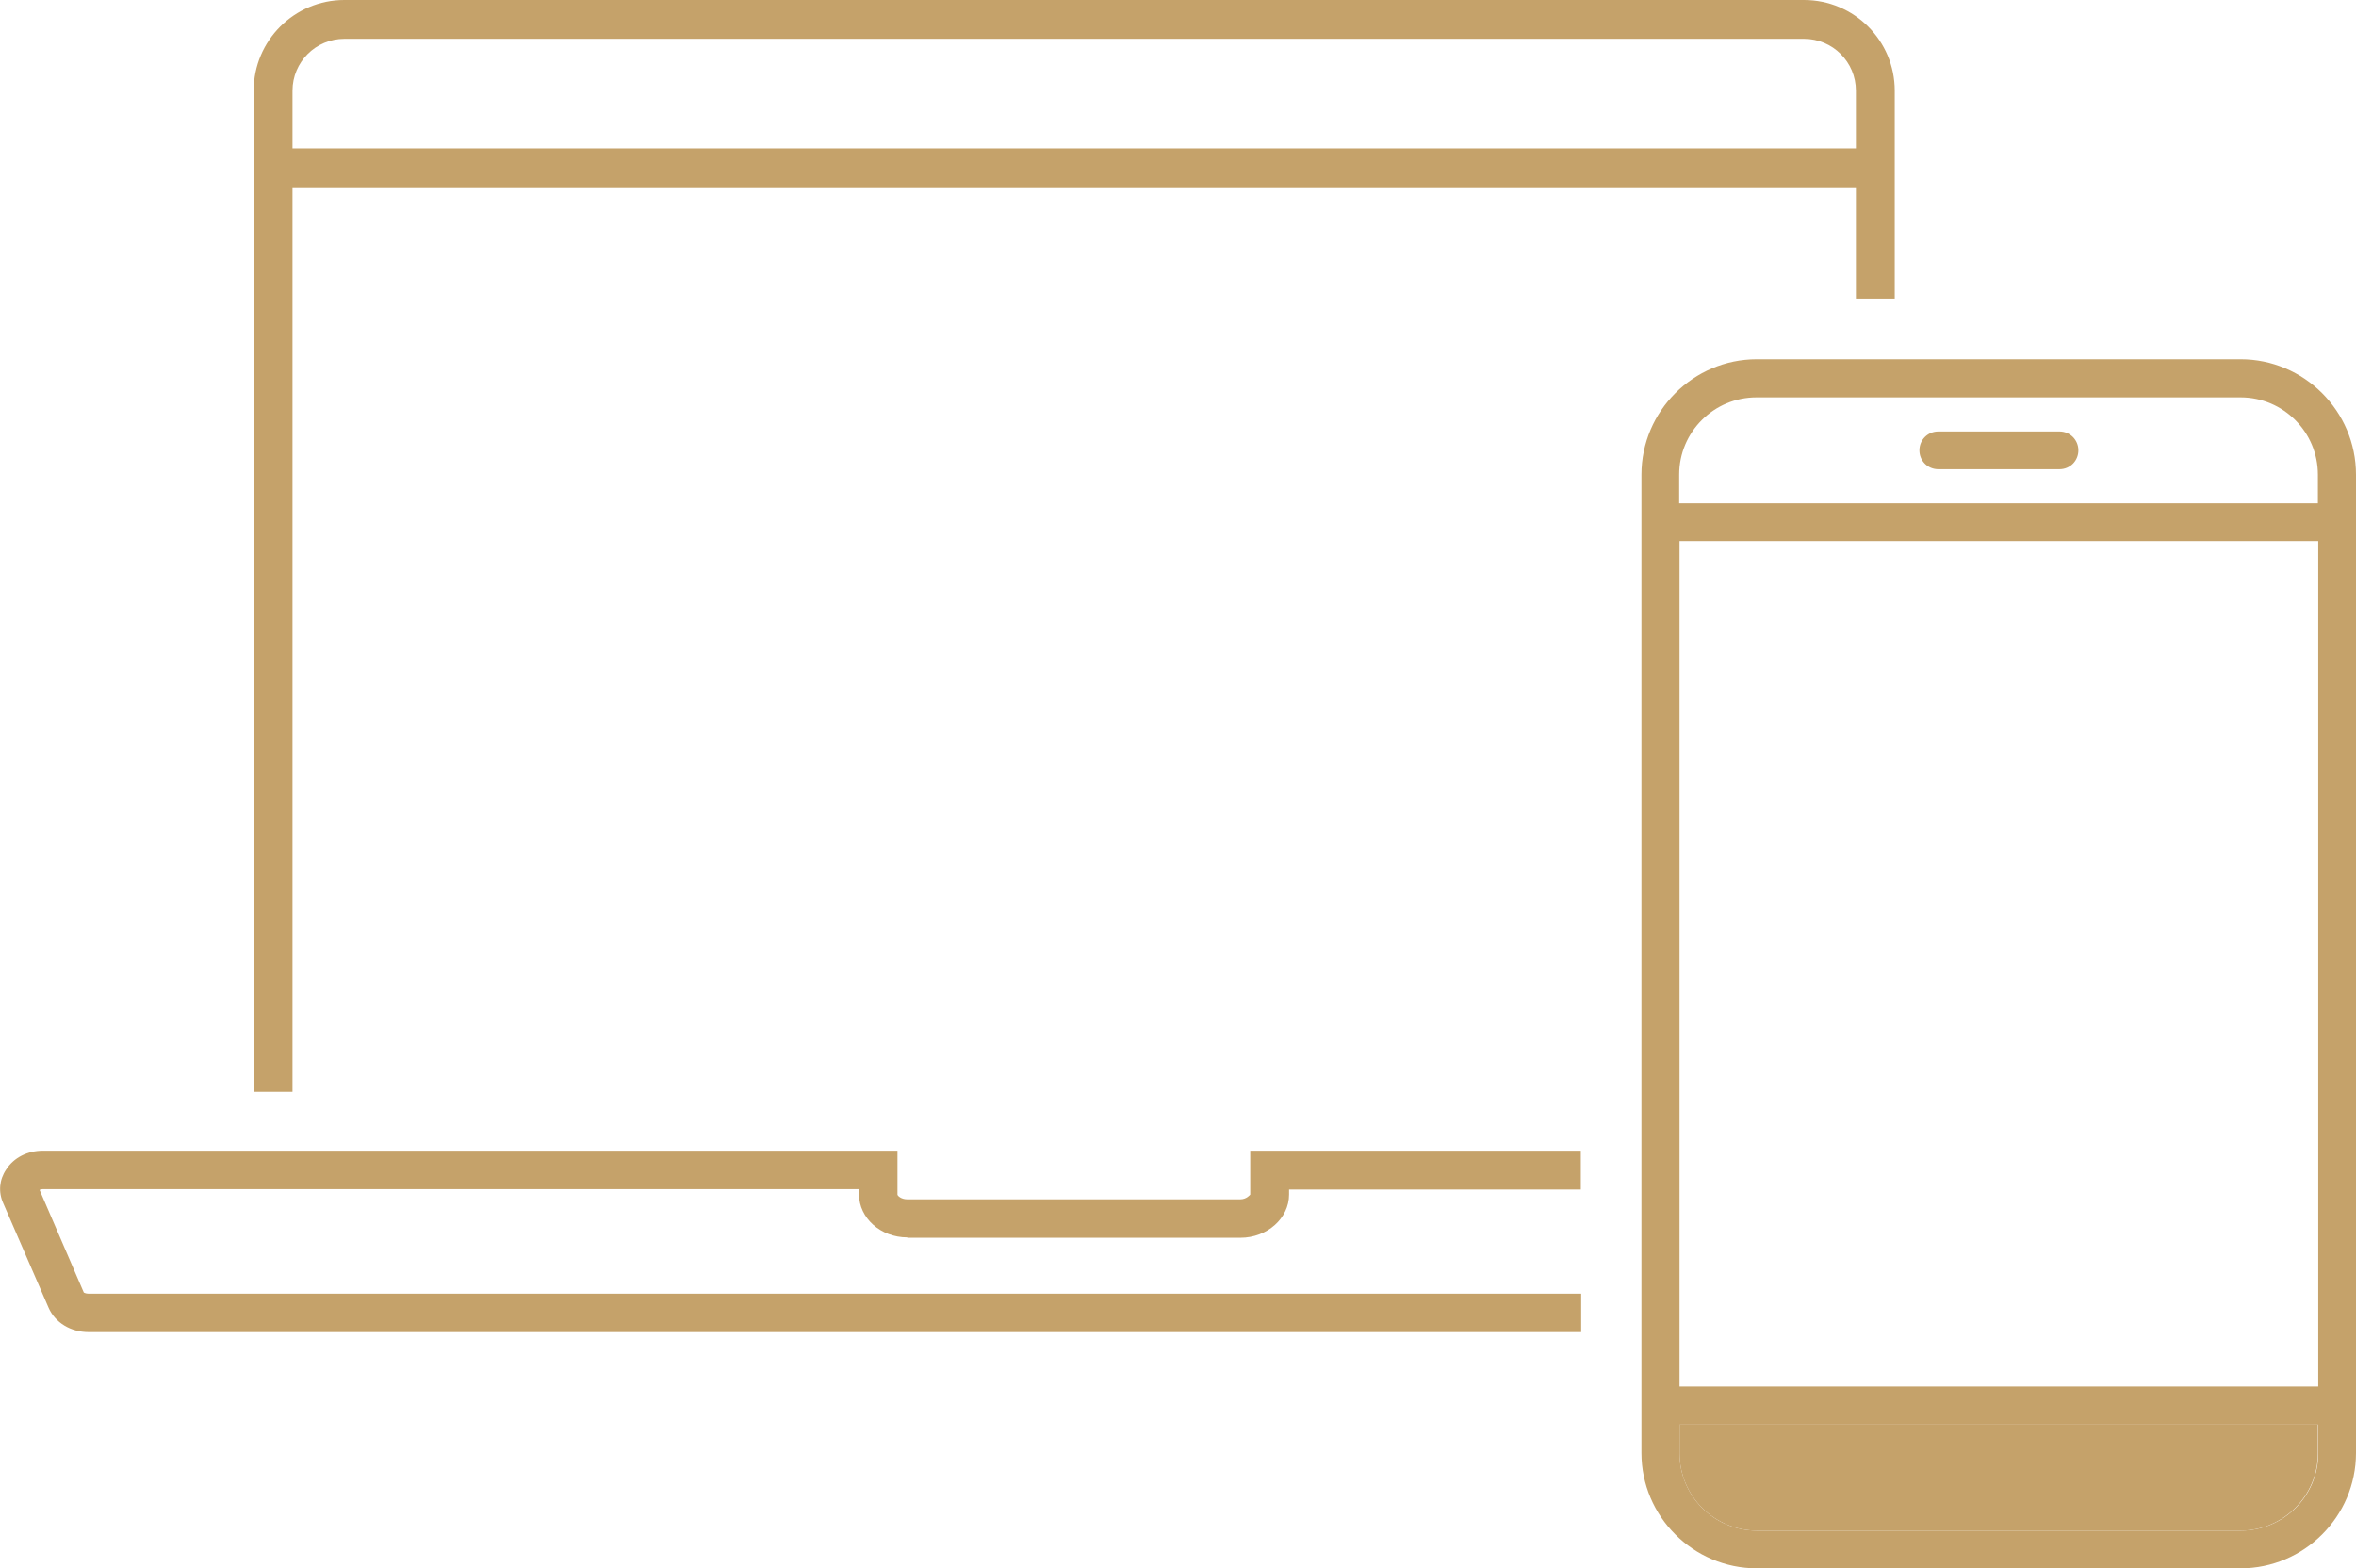
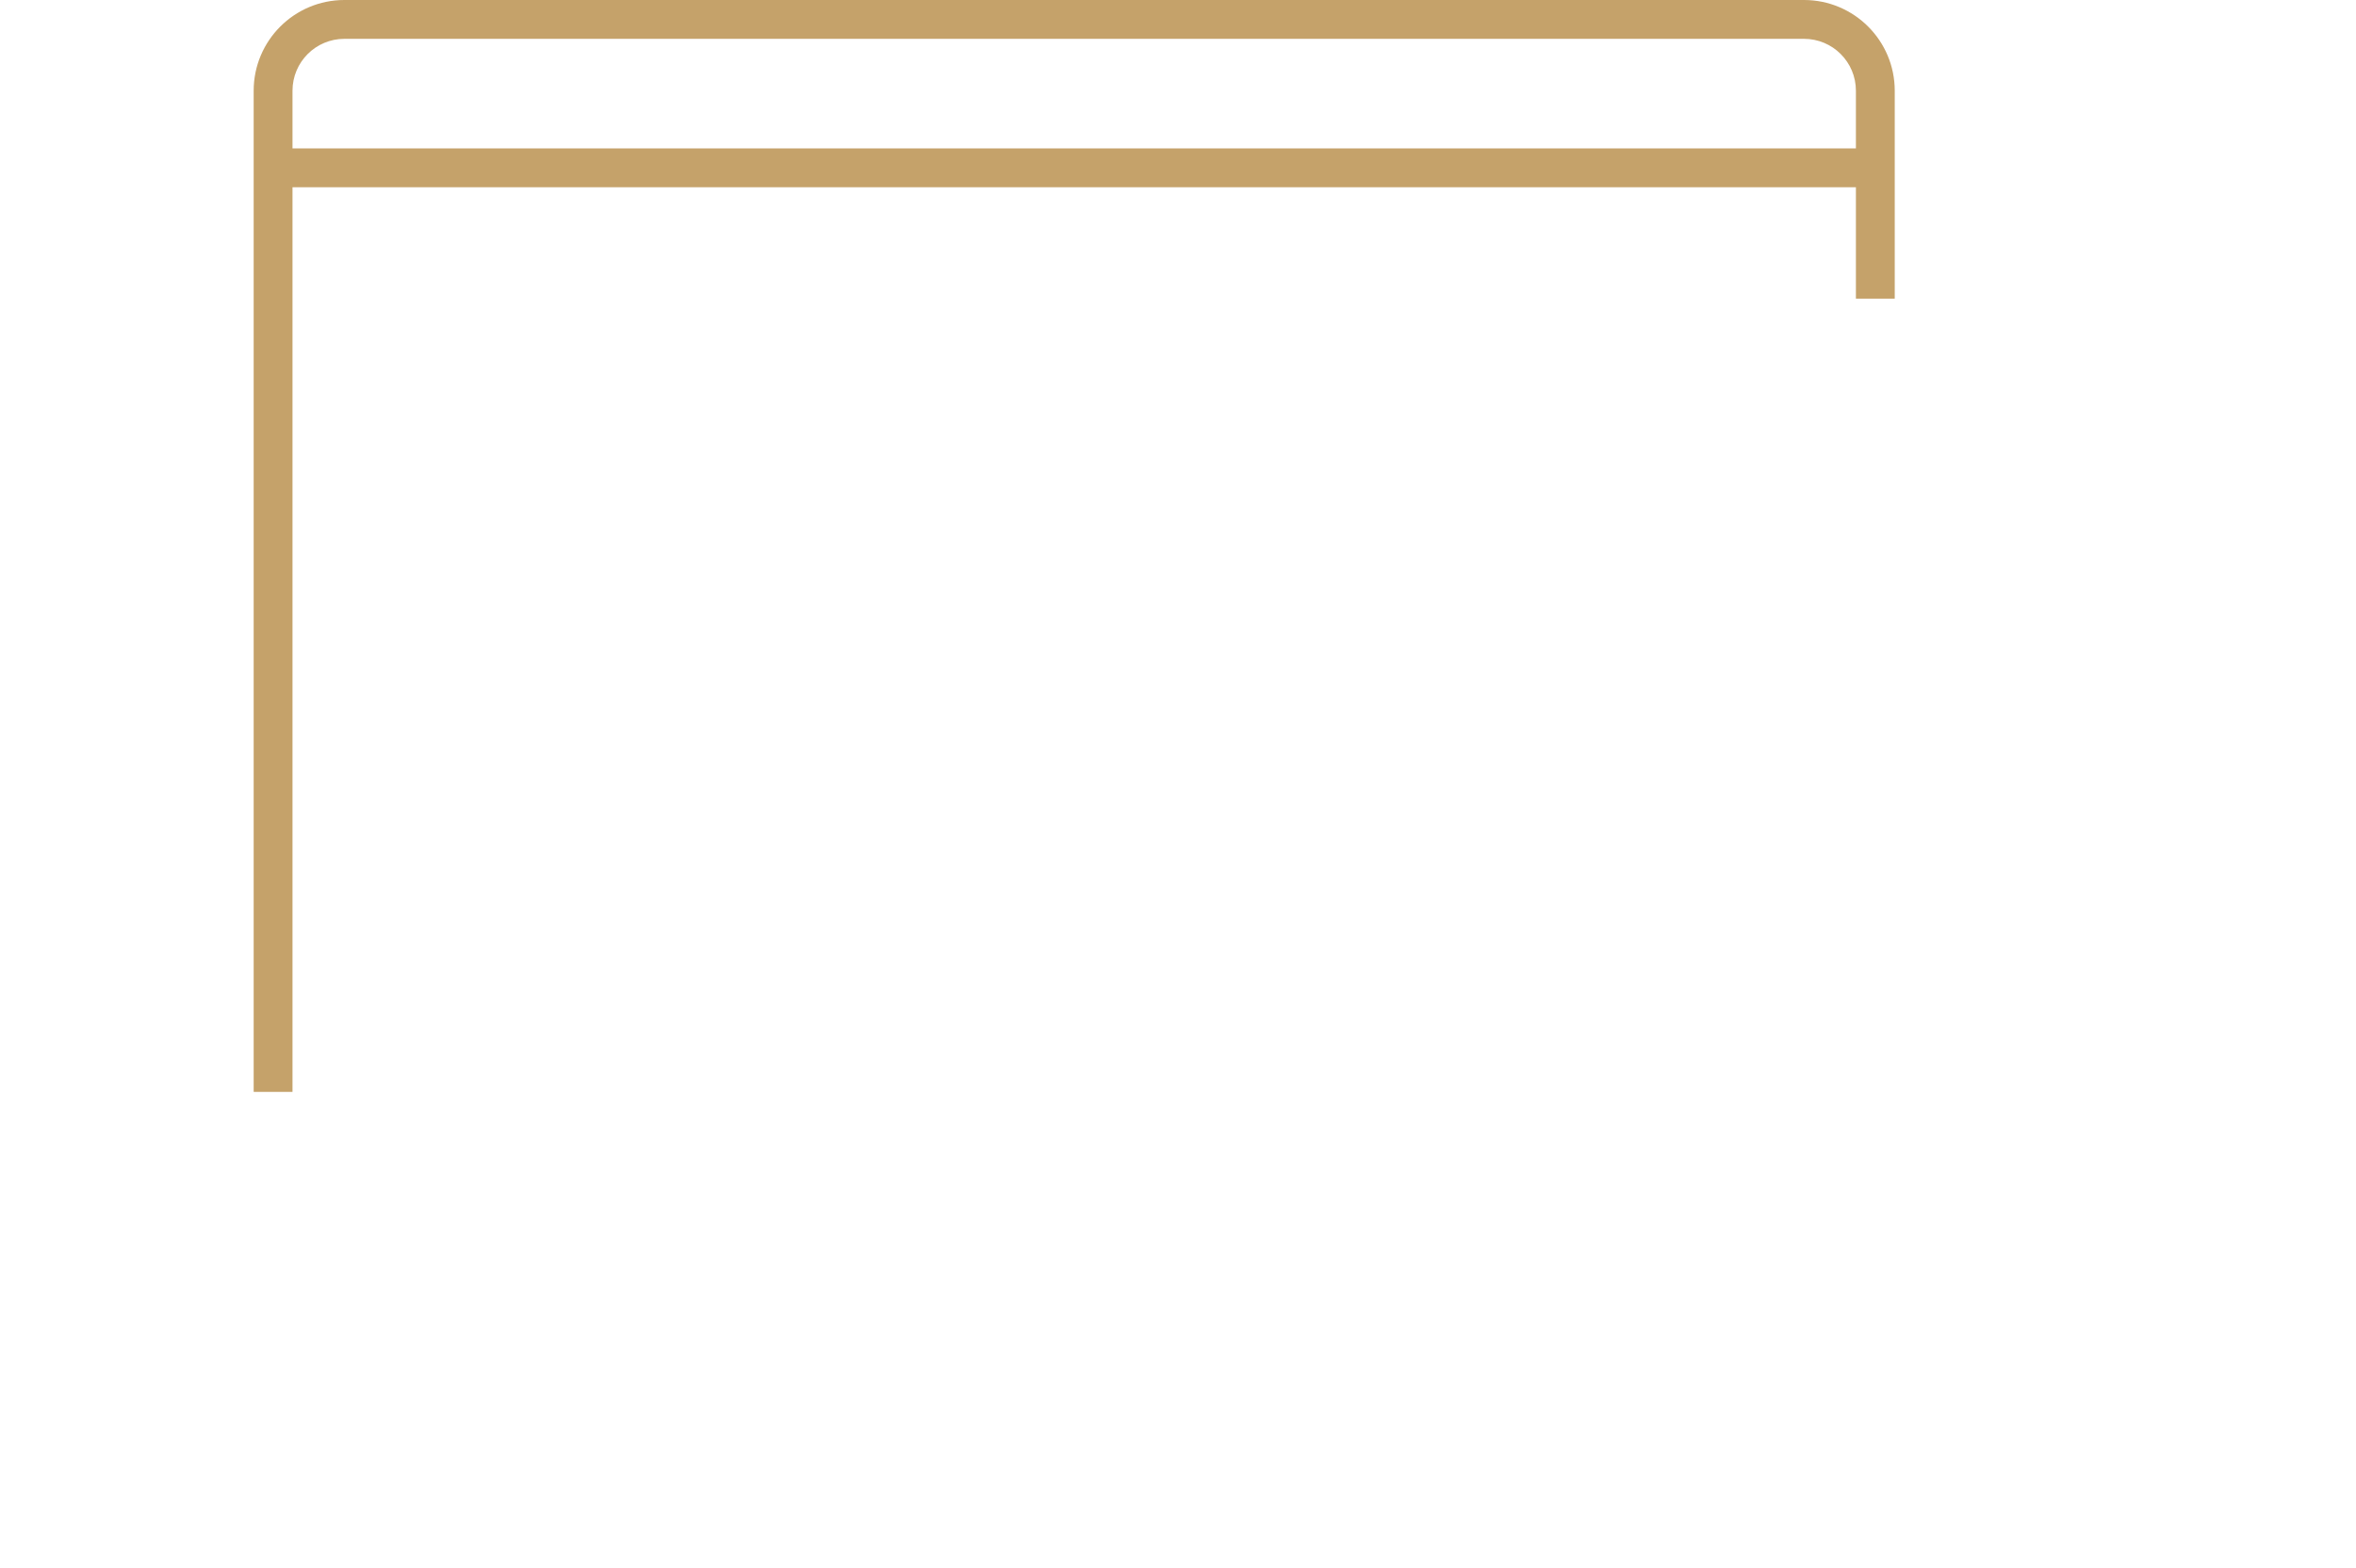
<svg xmlns="http://www.w3.org/2000/svg" id="_レイヤー_2" data-name="レイヤー 2" viewBox="0 0 64.92 43.22">
  <defs>
    <style>
      .cls-1 {
        fill: #c5a26a;
      }
    </style>
  </defs>
  <g id="_1366768" data-name="1366768">
    <g>
      <g>
-         <path class="cls-1" d="M25,34.11h9.18c.74,0,1.34-.54,1.34-1.19v-.14h8.04v-1.07h-9.11v1.21s-.1.13-.27.13h-9.18c-.17,0-.27-.1-.27-.13v-1.21H1.18c-.42,0-.8.19-1.01.52-.19.28-.22.62-.08.93l1.25,2.88c.18.41.61.67,1.1.67h41.13v-1.06H2.43c-.07,0-.11-.03-.12-.03l-1.22-2.83s.05-.02.09-.02h22.49v.14c0,.66.6,1.19,1.33,1.19Z" />
        <g>
          <path class="cls-1" d="M49.71,0H9.49c-1.38,0-2.5,1.12-2.5,2.5v27.59h1.07V2.5c0-.79.64-1.43,1.43-1.43h40.22c.79,0,1.43.64,1.43,1.43v5.73h1.07V2.5c0-1.38-1.12-2.5-2.5-2.5Z" />
          <rect class="cls-1" x="8.05" y="4.09" width="43.65" height="1.07" />
        </g>
      </g>
-       <path class="cls-1" d="M46.28,39.26v.79c0,1.18.96,2.13,2.13,2.13h13.33c1.18,0,2.13-.96,2.13-2.13v-.79h-17.6Z" />
-       <path class="cls-1" d="M61.74,9.9h-13.33c-1.75,0-3.18,1.43-3.18,3.18v26.96c0,1.75,1.43,3.18,3.18,3.18h13.33c1.75,0,3.18-1.43,3.18-3.18V13.08c0-1.75-1.43-3.18-3.18-3.18ZM46.28,14.91h17.6v23.3h-17.6V14.91ZM48.41,10.95h13.33c1.18,0,2.13.96,2.13,2.13v.79h-17.6v-.79c0-1.18.96-2.13,2.13-2.13ZM61.74,42.18h-13.33c-1.18,0-2.13-.96-2.13-2.13v-.79h17.6v.79c0,1.18-.96,2.13-2.13,2.13Z" />
-       <path class="cls-1" d="M53.41,12.93h3.34c.29,0,.52-.23.52-.52s-.23-.52-.52-.52h-3.34c-.29,0-.52.23-.52.52s.23.52.52.52Z" />
    </g>
  </g>
</svg>